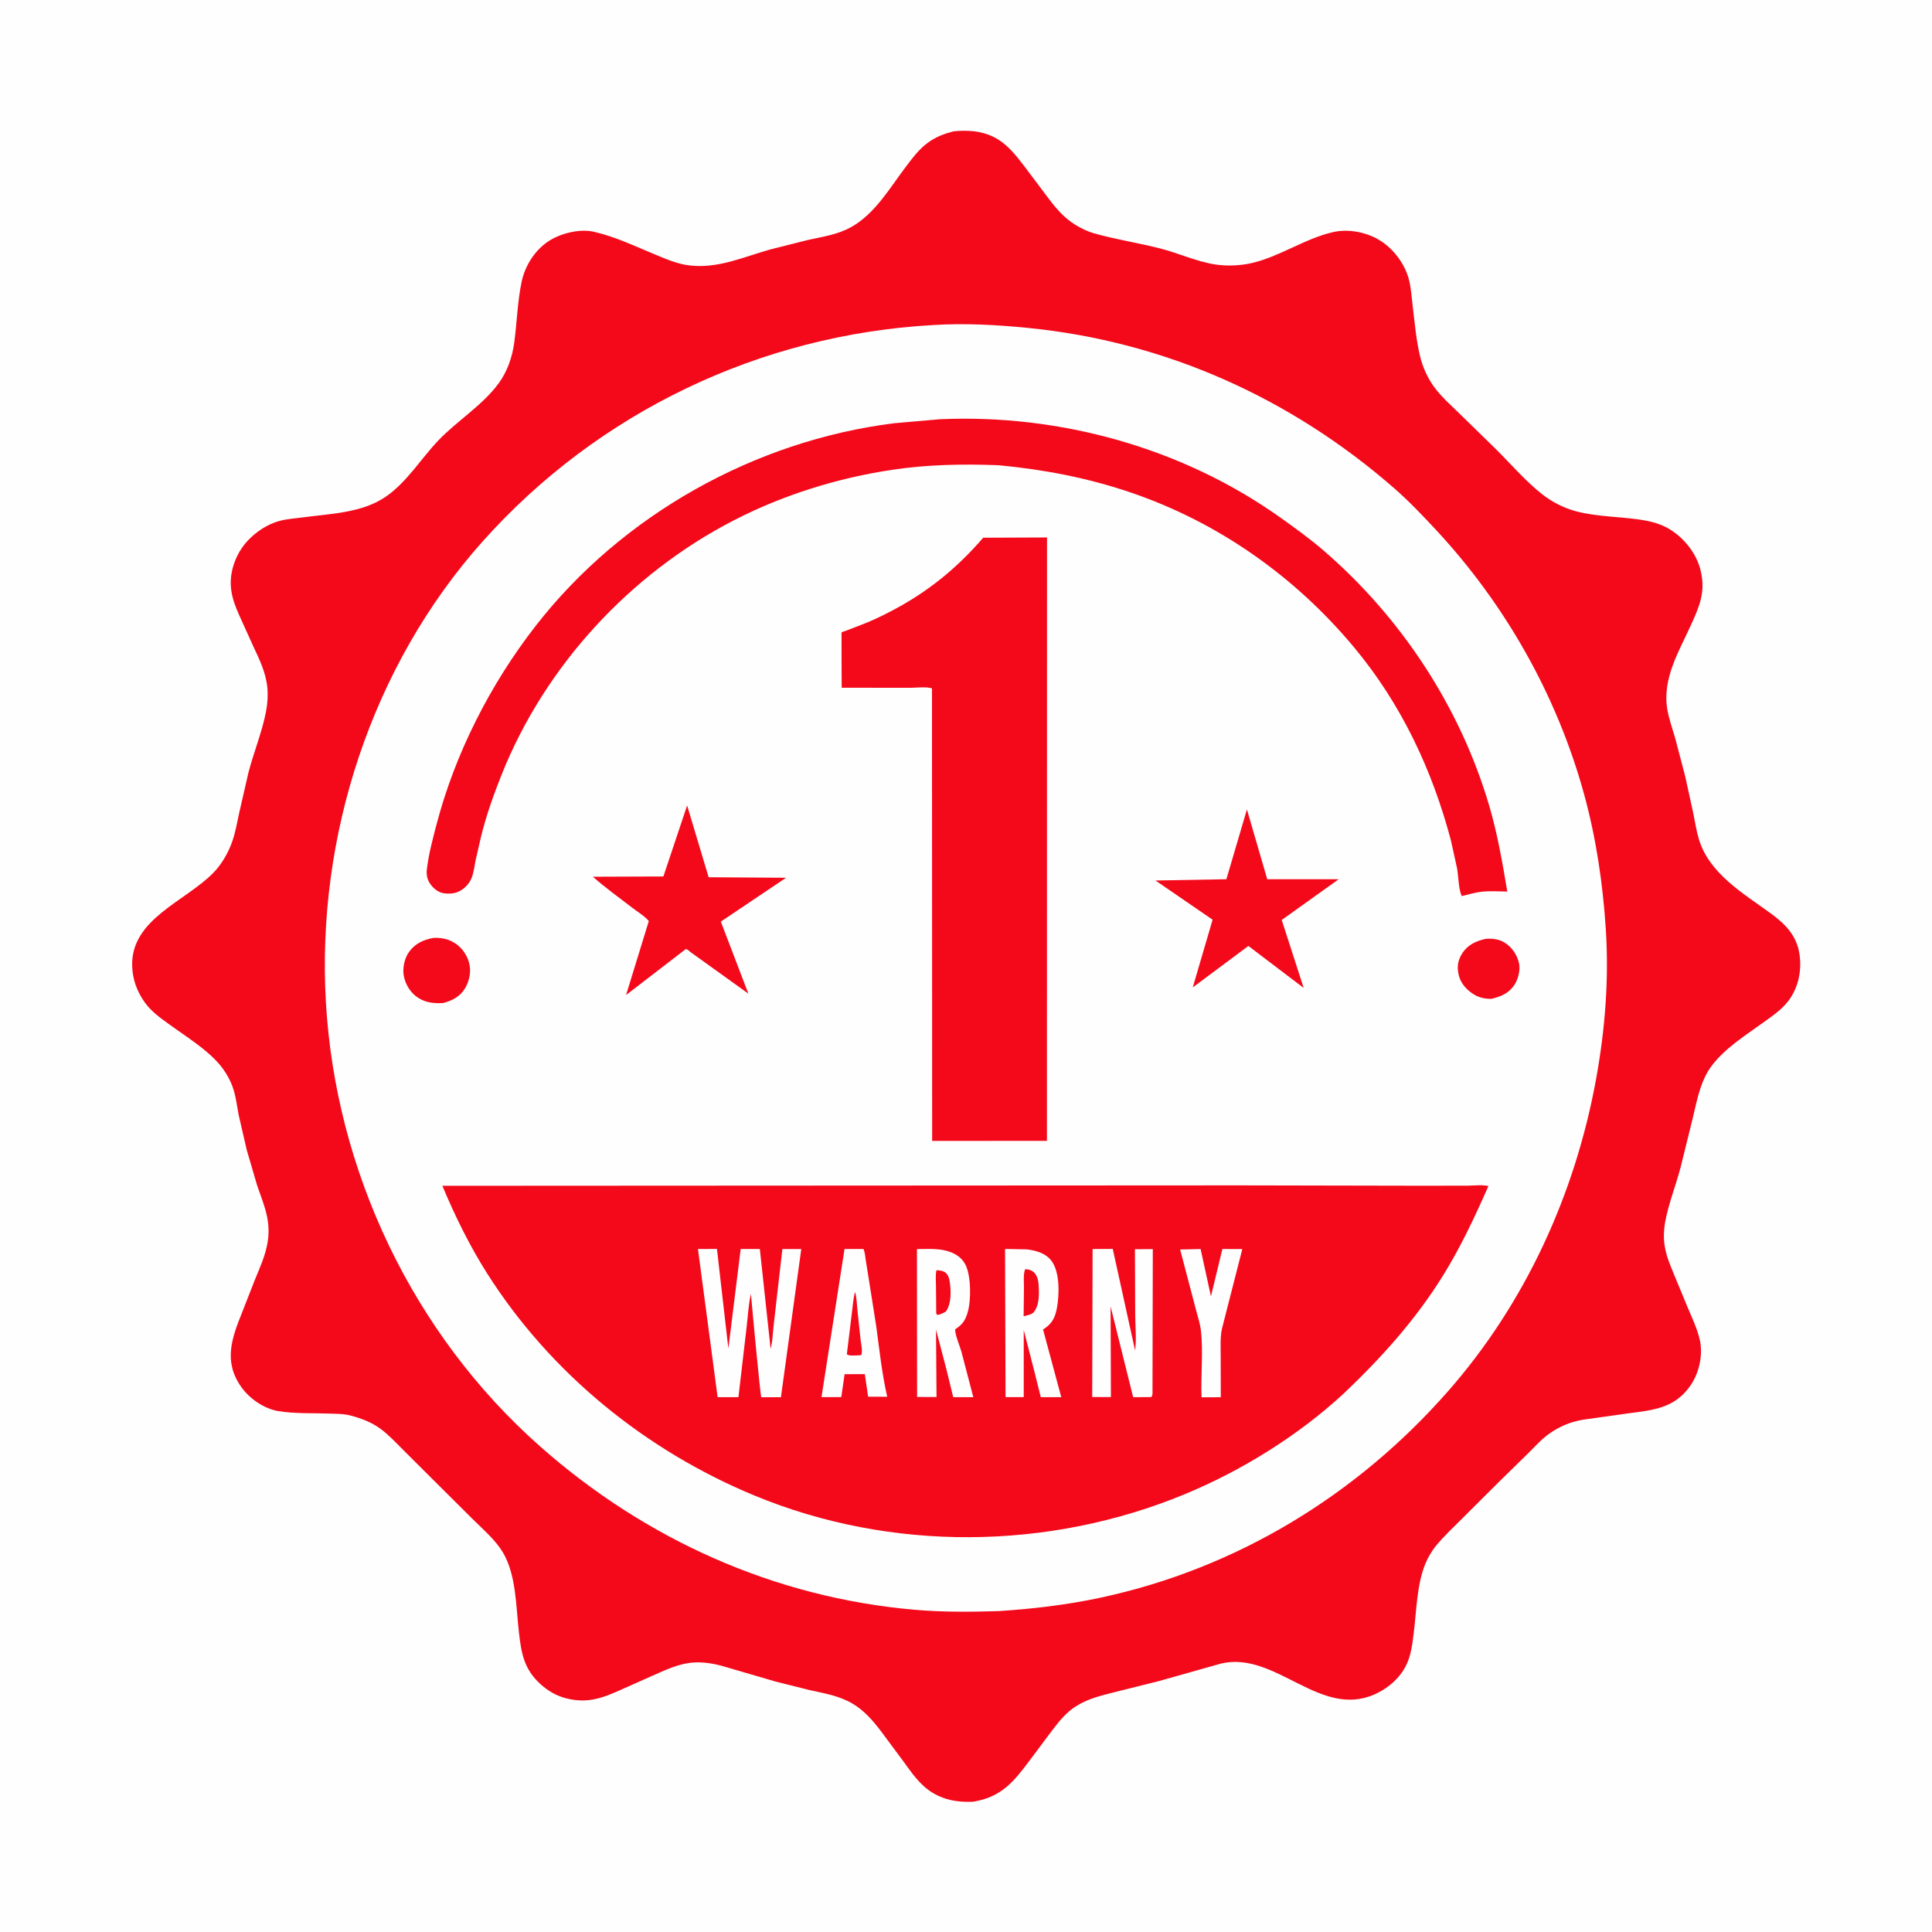
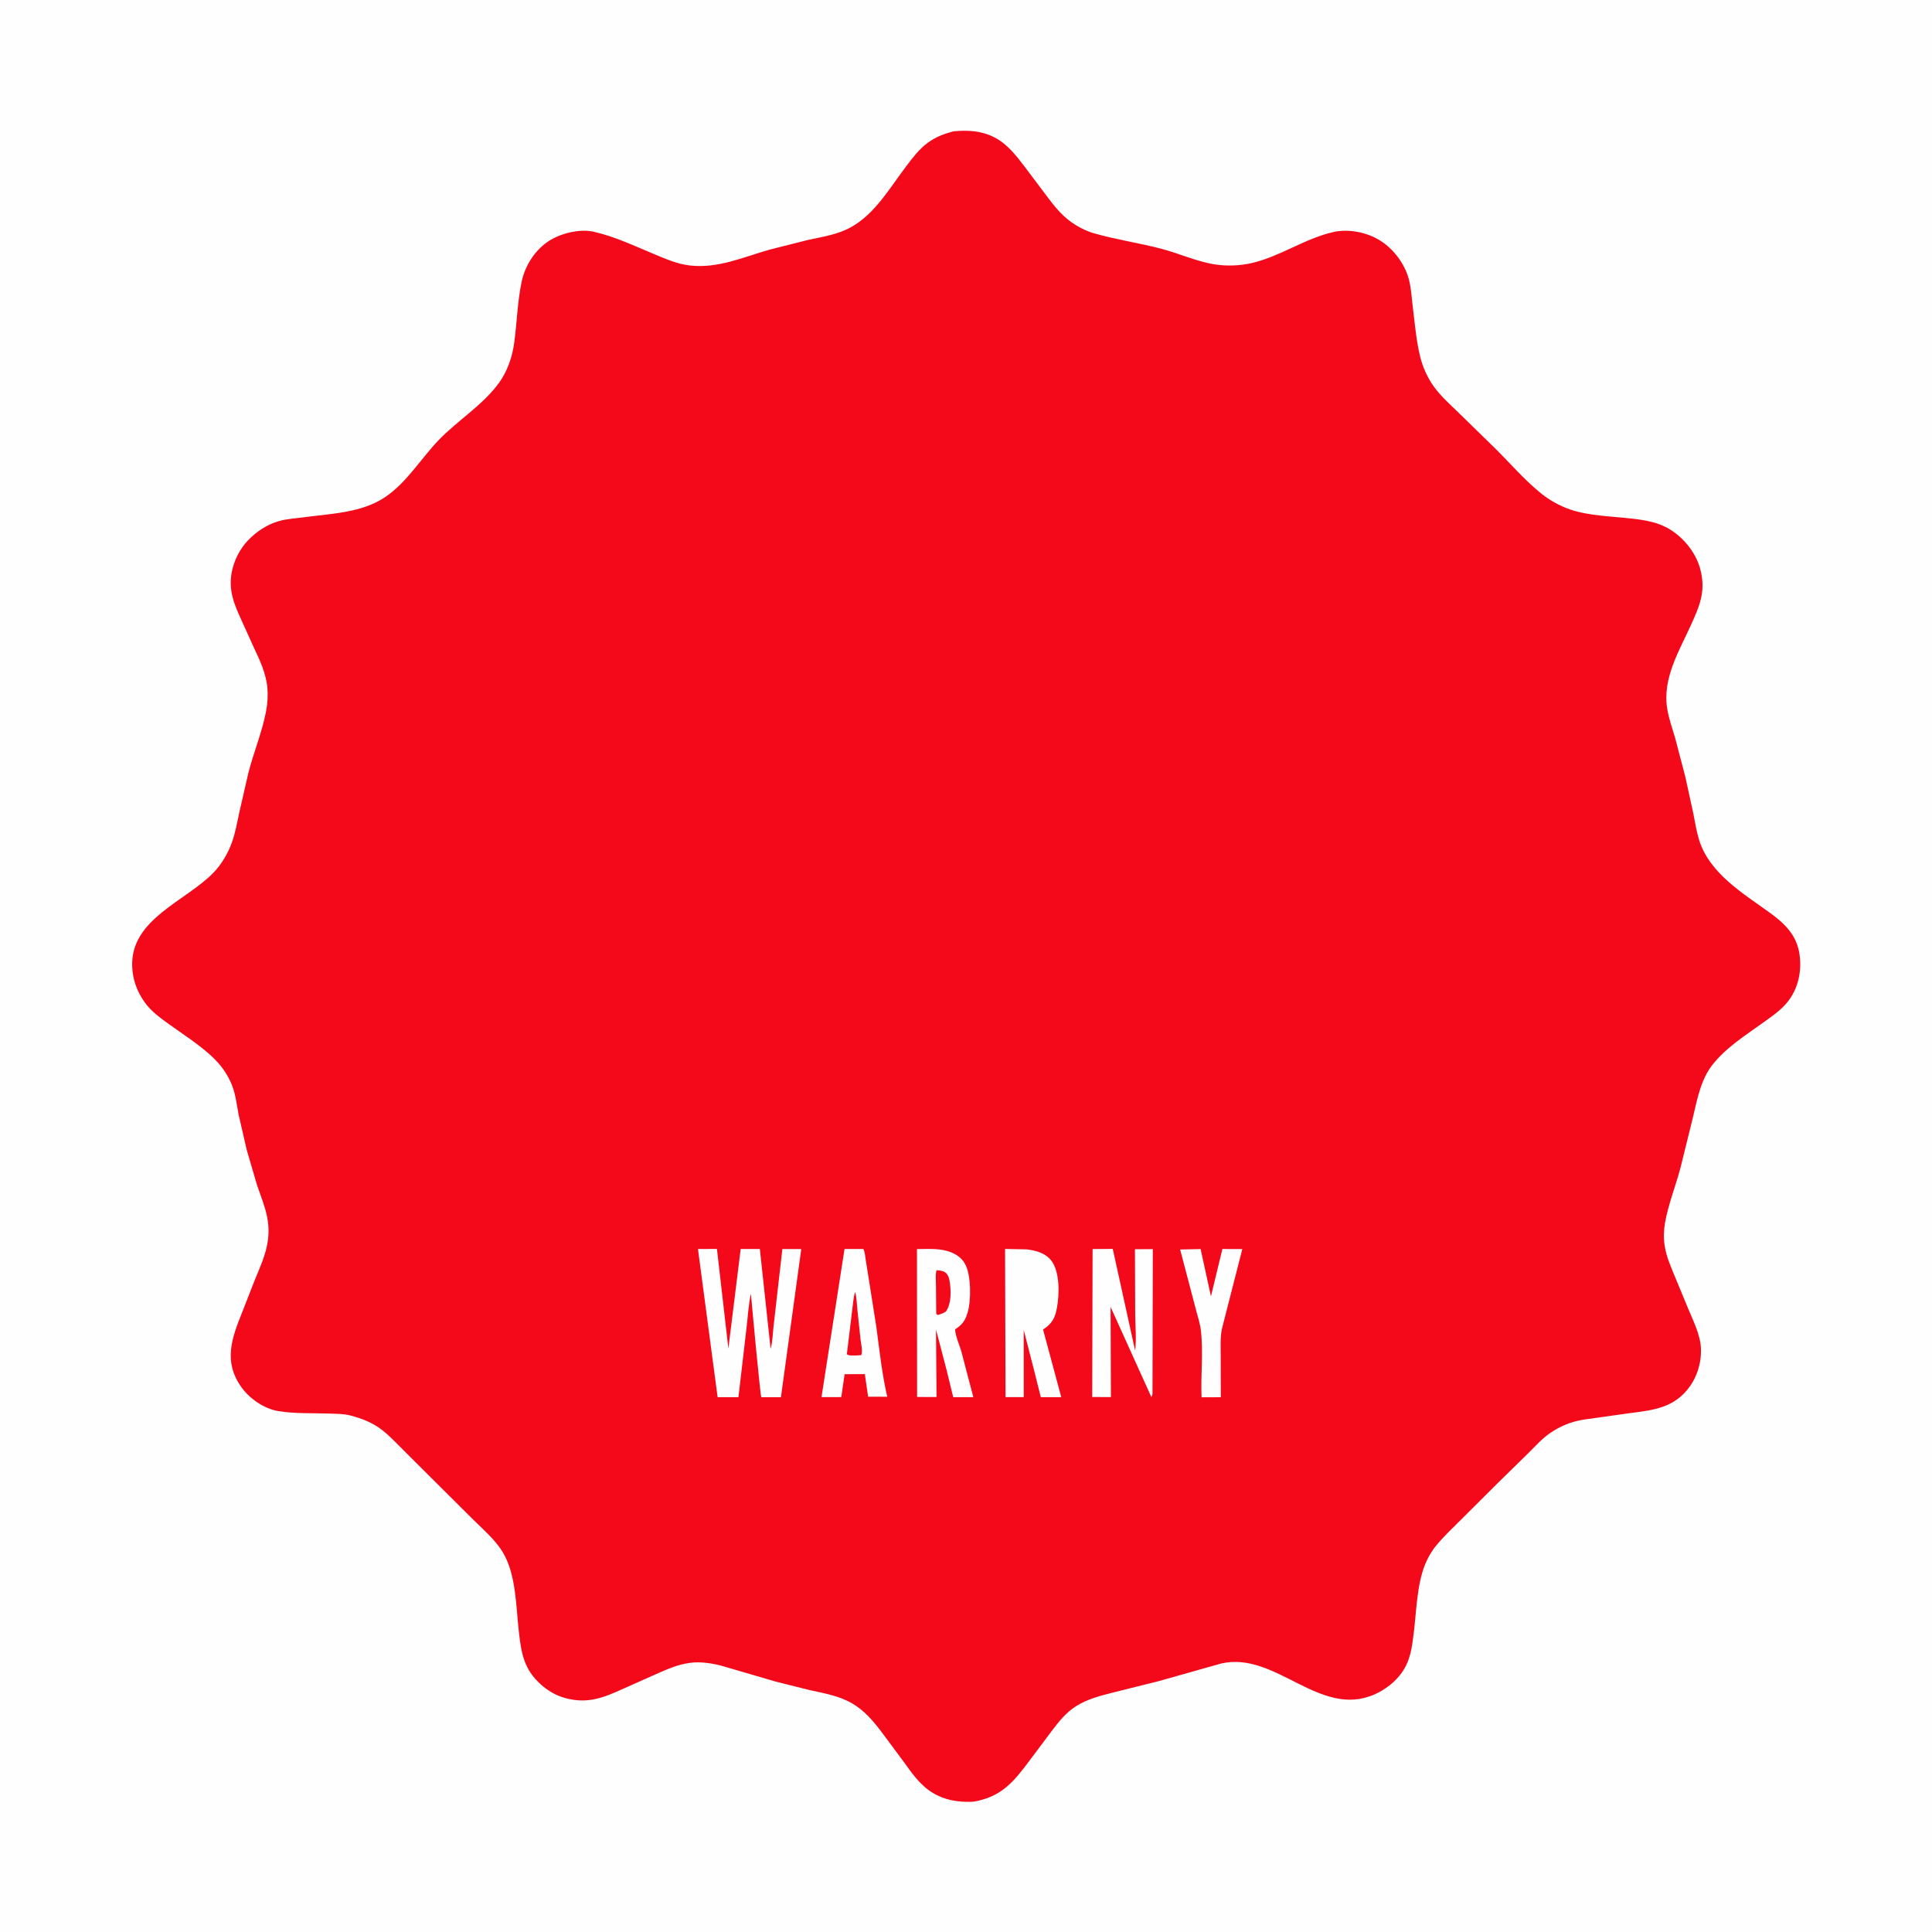
<svg xmlns="http://www.w3.org/2000/svg" version="1.1" style="display: block;" viewBox="0 0 2048 2048" width="1024" height="1024">
  <path transform="translate(0,0)" fill="rgb(254,254,254)" d="M -0 -0 L 2048 0 L 2048 2048 L -0 2048 L -0 -0 z" />
  <path transform="translate(0,0)" fill="rgb(243,9,26)" d="M 1010.69 139.204 C 1025.85 137.786 1040.09 138.532 1053.87 145.485 C 1067.53 152.371 1076.92 164.616 1086.01 176.477 L 1108.99 207 C 1118.29 219.533 1127.27 230.802 1140.87 238.908 C 1146.76 242.415 1153.01 245.41 1159.62 247.3 C 1182.78 253.929 1207.22 257.485 1230.66 263.582 C 1249.77 268.553 1268.72 277.359 1288.18 280.342 C 1300.53 282.235 1314.58 281.677 1326.75 278.896 C 1356.58 272.082 1383.3 252.805 1413.19 246.024 C 1429.53 242.316 1448.88 246.164 1463 254.987 C 1477.42 264.002 1489.31 279.974 1493.55 296.426 C 1495.8 305.177 1496.34 314.861 1497.44 323.826 C 1499.65 341.724 1501.14 360.536 1505.43 378.047 C 1508.2 389.395 1513.45 400.989 1520.39 410.412 C 1527.76 420.423 1537.31 428.886 1546.2 437.531 L 1584.3 474.714 C 1600.74 490.841 1616.77 509.835 1634.86 524.002 C 1643.45 530.735 1653.65 536.335 1663.96 539.923 C 1684.04 546.912 1708.74 547.293 1729.94 549.753 C 1744.35 551.425 1757.96 553.563 1770.5 561.38 C 1786.12 571.117 1799.09 587.79 1803.01 605.965 L 1803.32 607.5 C 1807.67 628.139 1801.27 643.105 1792.93 661.583 C 1780.01 690.196 1761.96 718.933 1767.38 751.66 C 1769.08 761.973 1772.72 772.098 1775.67 782.1 L 1786.37 822.905 L 1794.9 861.888 C 1796.79 871.241 1798.21 880.87 1801.01 890 C 1812.09 926.128 1847.99 947.11 1876.79 968.045 C 1892.33 979.347 1904.67 991.65 1907.55 1011.61 C 1910.02 1028.77 1906.53 1046.55 1896.06 1060.57 C 1888.93 1070.1 1879.55 1076.4 1870.04 1083.28 C 1851.02 1097.03 1828.68 1110.93 1814.45 1129.83 C 1809.13 1136.9 1805.55 1144.67 1802.72 1153.02 C 1799.15 1163.54 1796.89 1174.75 1794.31 1185.55 L 1781.49 1237.46 C 1776.4 1256.95 1768.52 1276.36 1765 1296.15 C 1763.66 1303.74 1763.35 1312.23 1764.52 1319.86 L 1764.79 1321.5 C 1766.41 1331.73 1770.52 1341.12 1774.39 1350.67 L 1789.9 1388.11 C 1793.85 1397.4 1798.26 1406.71 1800.87 1416.48 L 1801.27 1418 L 1802.36 1422.62 C 1804.97 1438.53 1800.77 1456.22 1791.53 1469.34 C 1775.02 1492.79 1752.38 1494.77 1726.04 1498.21 L 1677.69 1505.01 C 1664.55 1507.34 1653.38 1511.96 1642.44 1519.63 C 1634.33 1525.3 1627.39 1533.16 1620.37 1540.1 L 1588.99 1570.83 L 1549.02 1610.65 C 1540.14 1619.53 1530.8 1628.29 1522.76 1637.94 C 1517.66 1644.07 1513.5 1651.19 1510.56 1658.59 C 1501.87 1680.43 1501.53 1707.79 1498.61 1731.11 C 1496.66 1746.61 1495.18 1760.12 1485.86 1773.18 C 1478.77 1783.11 1468.53 1790.97 1457.44 1795.96 C 1399.06 1822.22 1352.28 1749.81 1294.37 1763.43 L 1227.92 1782.17 L 1181.06 1793.87 C 1166.59 1797.54 1153.3 1800.71 1140.52 1808.73 C 1130.38 1815.09 1122.9 1824.4 1115.71 1833.8 L 1091.48 1866.12 C 1074.69 1888.68 1061.61 1904.71 1032.46 1909.76 C 1031.18 1909.94 1031.61 1909.92 1030.38 1909.96 C 1015.36 1910.46 1001.53 1908.29 988.546 1900.37 C 975.154 1892.21 966.751 1879.66 957.702 1867.23 L 934.02 1835.35 C 925.159 1823.75 916.21 1813.24 903.434 1805.75 C 889.448 1797.55 873.692 1795 858.076 1791.52 L 822.283 1782.56 L 765.02 1765.83 C 754.367 1762.97 742.38 1761.25 731.389 1762.68 C 718.496 1764.36 706.683 1769.67 694.889 1774.88 L 660.5 1790.21 C 639.218 1799.86 622.907 1806.36 599.312 1800.07 C 589.559 1797.46 580.782 1792.29 573.298 1785.58 C 555.437 1769.55 552.648 1752.77 550.046 1730 C 546.953 1702.93 547.225 1669.29 533.061 1645.59 C 525.17 1632.39 512.425 1621.61 501.584 1610.83 L 459.542 1569.01 L 427.02 1536.59 C 419.408 1529.02 411.905 1520.85 403.207 1514.5 C 393.781 1507.63 383.284 1503.67 372.118 1500.65 C 364.467 1498.58 356.641 1498.73 348.766 1498.44 C 331.236 1497.81 312.011 1498.71 294.781 1495.78 C 279.74 1493.22 264.464 1482.61 255.731 1470.25 C 236.569 1443.13 245.685 1418.52 256.774 1390.88 L 270.051 1356.97 C 275.347 1344.04 281.432 1330.77 283.669 1316.89 C 285.152 1307.69 284.979 1299.2 283.175 1290.09 C 280.887 1278.54 276.306 1267.57 272.531 1256.45 L 261.562 1219.01 L 252.977 1181.78 C 251.073 1171.78 249.968 1161.37 246.435 1151.77 C 243.303 1143.26 238.063 1134.49 232.105 1127.67 C 217.785 1111.26 197.117 1098.78 179.575 1086.01 C 169.77 1078.87 160.408 1072.36 153.28 1062.34 C 145.217 1051.02 140.608 1038.34 140.113 1024.41 C 138.32 973.939 197.345 955.35 226.718 924.618 C 234.997 915.956 241.679 904.463 245.75 893.227 C 249.403 883.144 251.22 872.773 253.419 862.316 L 263.345 819.062 C 268.906 797.52 277.719 776.316 281.948 754.527 C 283.58 746.119 284.18 737.655 283.406 729.116 C 281.973 713.291 275.162 699.368 268.517 685.199 L 256.242 658.045 C 248.364 640.889 242.004 626.062 245.652 606.668 C 248.007 594.148 254.153 581.963 262.954 572.742 C 271.788 563.487 283.584 555.692 296 552.278 C 304.108 550.049 313.008 549.538 321.325 548.418 C 350.435 544.497 383.483 543.778 408.5 526.809 C 431.124 511.464 446.101 486.315 464.801 466.749 C 484.711 445.919 511.534 429.679 528.687 406.228 C 537.767 393.814 543.002 378.633 545.072 363.506 C 548.003 342.087 548.517 319.583 553 298.5 C 556.621 281.474 567.021 265.18 581.626 255.585 C 594.127 247.372 614.188 242.332 629.123 245.596 L 630.5 245.924 C 651.989 250.873 673.446 261.11 693.839 269.544 C 706.075 274.605 717.856 279.876 731.16 281.405 C 761.252 284.862 787.797 272.527 816.027 264.572 L 856.025 254.479 C 872.107 250.877 887.619 248.874 902.28 240.706 C 927.728 226.527 943.433 198.848 960.615 176.236 C 967.479 167.203 974.117 158.299 983.302 151.465 C 991.704 145.214 1000.72 141.864 1010.69 139.204 z" />
-   <path transform="translate(0,0)" fill="rgb(254,254,254)" d="M 989.071 344.57 C 1022.61 342.449 1056.25 344.289 1089.63 347.596 C 1235.21 362.02 1368.34 421.859 1478.13 517.769 C 1493.4 531.104 1507.28 545.71 1521.1 560.5 C 1595.14 639.698 1650.23 736.699 1679.05 841.342 C 1691.93 888.096 1699.08 936.503 1702.22 984.847 C 1705.68 1038.25 1701.46 1091.32 1691.91 1143.88 C 1669.77 1265.66 1616.89 1381.53 1534.9 1474.85 C 1437.99 1585.15 1310.67 1662.74 1166.5 1693.63 C 1130.89 1701.26 1094.9 1705.48 1058.6 1707.83 C 1029.23 1708.76 999.095 1708.98 969.809 1706.44 C 820.971 1693.57 683.986 1631.83 572.444 1533.19 C 437.686 1414.01 355.82 1241.58 345.459 1062.34 C 335.309 886.746 393.828 706.023 511.411 574.171 C 633.792 436.938 805.506 354.832 989.071 344.57 z" />
  <path transform="translate(0,0)" fill="rgb(243,9,26)" d="M 1575.02 995.194 C 1582.16 994.814 1588.7 995.363 1594.97 999.217 C 1602.74 1004 1608.31 1012.32 1610.24 1021.22 C 1611.74 1028.16 1609.44 1037.58 1605.68 1043.5 C 1599.74 1052.84 1591.32 1056.36 1581.04 1058.81 C 1575.36 1058.98 1568.78 1057.73 1563.8 1054.97 C 1556.09 1050.7 1548.97 1043.49 1546.63 1034.8 C 1544.2 1025.77 1545 1018.42 1550.11 1010.5 C 1556.05 1001.29 1564.79 997.519 1575.02 995.194 z" />
-   <path transform="translate(0,0)" fill="rgb(243,9,26)" d="M 459.064 994.282 C 465.751 993.751 473.013 994.895 479.026 997.934 C 488.027 1002.48 494.332 1010.53 497.13 1020.14 C 499.782 1029.24 497.753 1039.57 492.977 1047.63 C 487.755 1056.45 479.227 1060.78 469.656 1063.27 C 460.069 1063.7 451.917 1063.13 443.5 1057.87 C 435.313 1052.75 429.78 1043.8 428.027 1034.41 C 426.508 1026.27 428.784 1015.75 433.629 1009.05 C 440.09 1000.12 448.634 996.307 459.064 994.282 z" />
  <path transform="translate(0,0)" fill="rgb(243,9,26)" d="M 1321.79 858.06 L 1343.33 932.028 L 1419.11 932.011 L 1358.68 975.206 L 1381.94 1047.22 L 1323.33 1002.75 L 1264.38 1046.7 L 1285.4 974.917 L 1224.86 933.377 L 1300.02 932.025 L 1321.79 858.06 z" />
  <path transform="translate(0,0)" fill="rgb(243,9,26)" d="M 728.388 853.839 L 751.182 929.917 L 833.274 930.459 L 764.104 976.947 L 793.307 1053.31 L 731.633 1009.01 C 730.064 1007.52 729.104 1006.61 727 1006.02 L 663.664 1054.76 L 687.772 976.364 C 683.482 971.188 675.831 966.54 670.413 962.382 C 656.332 951.575 641.762 941.064 628.415 929.364 L 703.212 929.093 L 728.388 853.839 z" />
-   <path transform="translate(0,0)" fill="rgb(243,9,26)" d="M 996.07 444.425 C 1123.24 438.678 1253.17 474.636 1357.14 548.584 C 1372.83 559.746 1388.44 570.993 1403.04 583.583 C 1485.58 654.778 1548.26 750.117 1578.88 854.947 C 1587.55 884.649 1592.67 914.654 1597.79 945.085 C 1588.72 944.864 1579.08 944.302 1570.08 945.351 C 1563.23 946.149 1556.19 948.297 1549.49 949.92 C 1546.06 942.249 1546.05 929.152 1544.59 920.62 L 1538.03 890.854 C 1518.21 815.994 1485.37 746.299 1435.62 686.503 C 1372.96 611.185 1291.45 553.652 1198.53 522.044 C 1153 506.554 1106.53 497.697 1058.72 493.171 C 1021 491.679 983.395 492.414 946 497.979 C 887.937 506.618 830.255 524.601 778.02 551.498 C 667.934 608.183 577.912 705.685 531.888 820.792 C 523.248 842.401 515.265 864.835 509.776 887.474 L 504.144 912.005 C 502.978 917.941 502.266 924.303 500.178 930 C 498.602 934.3 495.979 937.931 492.532 940.942 C 486.144 946.524 479.811 947.861 471.5 947.048 C 465.228 946.434 460.18 942.515 456.5 937.578 C 452.838 932.665 451.768 927.238 452.516 921.25 L 452.753 919.5 C 454.674 904.465 458.734 889.292 462.561 874.626 C 482.324 798.878 519.56 725.618 567.572 663.798 C 659.061 545.996 799.858 467.219 947.632 448.671 L 996.07 444.425 z" />
  <path transform="translate(0,0)" fill="rgb(243,9,26)" d="M 1042.19 570.016 L 1109.89 569.727 L 1109.8 1209.36 L 988.111 1209.41 L 988.112 1185.5 L 987.95 729.778 C 982.809 727.658 970.598 729.123 964.726 729.101 L 892.228 729.027 C 892.209 722.122 891.923 670.511 892.062 670.343 C 892.325 670.024 895.965 668.905 896.433 668.732 L 917.865 660.445 C 927.515 656.479 936.894 651.913 946.119 647.047 C 983.744 627.199 1014.53 602.2 1042.19 570.016 z" />
  <path transform="translate(0,0)" fill="rgb(243,9,26)" d="M 468.944 1257 L 1313.57 1256.55 L 1504.9 1256.93 L 1555.31 1256.86 C 1562.06 1256.84 1571.42 1255.69 1577.79 1257.28 C 1563.33 1290.06 1548.13 1322.55 1529.14 1353 C 1500.01 1399.71 1464.02 1439.56 1424.27 1477.33 C 1376.26 1521.66 1316.48 1558.83 1256.13 1583.82 C 1111.69 1643.65 944.597 1645.24 799.918 1585.4 C 684.462 1537.65 583.569 1455.69 516.416 1349.96 C 498.112 1321.14 482.066 1288.56 468.944 1257 z" />
  <path transform="translate(0,0)" fill="rgb(254,254,254)" d="M 1250.99 1324.53 L 1272.69 1324.04 L 1283.65 1374.2 L 1295.79 1324 L 1316.9 1324.08 L 1295.19 1409.04 C 1293.36 1418.32 1293.99 1428 1293.99 1437.43 L 1294.09 1481.12 L 1273.72 1481.2 C 1272.68 1457.76 1275.7 1433.22 1272.95 1409.99 C 1272.06 1402.44 1269.24 1394.41 1267.41 1387 L 1250.99 1324.53 z" />
  <path transform="translate(0,0)" fill="rgb(254,254,254)" d="M 895.24 1324.01 L 915.272 1323.99 C 916.934 1327.59 917.13 1331.93 917.743 1335.83 L 920.975 1356 L 928.948 1406.54 C 932.25 1431.15 934.936 1456.41 940.501 1480.62 L 920.245 1480.54 L 916.749 1456.61 L 895.326 1456.71 L 891.803 1480.97 L 870.816 1481.03 L 895.24 1324.01 z" />
  <path transform="translate(0,0)" fill="rgb(243,9,26)" d="M 906.468 1369.5 C 908.123 1375.67 908.292 1382.42 908.901 1388.77 L 912.138 1419.23 C 912.648 1423.9 914.725 1432.32 912.966 1436.5 L 908.25 1436.8 C 905.167 1436.77 899.87 1437.53 897.694 1435.5 L 903.298 1389.44 C 904.234 1382.77 904.479 1375.96 906.468 1369.5 z" />
  <path transform="translate(0,0)" fill="rgb(254,254,254)" d="M 972.016 1324.08 C 981.864 1324.01 993.39 1323.27 1003 1325.81 C 1011.43 1328.04 1018.94 1332.22 1023.19 1340.16 C 1029.49 1351.92 1029.59 1378.66 1025.69 1391.49 L 1025.19 1393 C 1022.85 1400.23 1019.91 1403.94 1013.8 1408.26 L 1012.47 1409.18 C 1012.63 1416.11 1017.2 1425.91 1019.12 1432.79 L 1031.77 1481.06 L 1010.45 1481.08 L 1003.42 1452.25 L 992.204 1409.37 L 992.758 1480.92 L 972.168 1480.84 L 972.016 1324.08 z" />
  <path transform="translate(0,0)" fill="rgb(243,9,26)" d="M 992.72 1346.5 C 995.36 1346.52 999.209 1347.02 1001.46 1348.46 C 1004.47 1350.36 1005.97 1354.03 1006.54 1357.4 C 1008.23 1367.5 1008.8 1382.1 1002.59 1390.38 C 999.763 1392.14 997.187 1393.04 994 1393.97 L 992.437 1392.7 L 992.173 1362.46 C 992.11 1357.28 991.476 1351.55 992.72 1346.5 z" />
  <path transform="translate(0,0)" fill="rgb(254,254,254)" d="M 1065.41 1323.94 L 1088.19 1324.38 C 1097.95 1325.44 1108.42 1328.32 1114.63 1336.56 C 1123.63 1348.52 1123 1372.45 1120.38 1386.49 C 1118.5 1396.62 1115.43 1402.81 1106.76 1408.63 L 1105.68 1409.33 L 1125 1481.07 L 1103.3 1481.08 L 1096.83 1455.22 L 1085.21 1409.83 L 1085.21 1480.99 L 1065.92 1481.03 L 1065.41 1323.94 z" />
-   <path transform="translate(0,0)" fill="rgb(243,9,26)" d="M 1086.6 1345.5 C 1089.74 1345.26 1093.3 1346.38 1095.71 1348.44 C 1098.77 1351.05 1100.48 1356.1 1100.8 1360 C 1101.61 1369.83 1102.33 1383.49 1095.5 1391.36 C 1092.93 1393.74 1088.41 1394.37 1085.08 1395.28 L 1085.43 1364.96 C 1085.45 1358.81 1084.61 1351.3 1086.6 1345.5 z" />
-   <path transform="translate(0,0)" fill="rgb(254,254,254)" d="M 1158.19 1324.04 L 1179.57 1323.89 L 1203.26 1431.59 C 1204.85 1419.72 1203.47 1406.33 1203.37 1394.28 L 1203.09 1324.23 L 1222.02 1324.12 L 1221.7 1474.25 C 1221.7 1477.13 1222.02 1478.46 1220.5 1480.96 L 1201.19 1481.09 L 1177.57 1386.07 L 1177.27 1384.65 L 1177.62 1480.95 L 1157.79 1480.9 L 1158.19 1324.04 z" />
+   <path transform="translate(0,0)" fill="rgb(254,254,254)" d="M 1158.19 1324.04 L 1179.57 1323.89 L 1203.26 1431.59 C 1204.85 1419.72 1203.47 1406.33 1203.37 1394.28 L 1203.09 1324.23 L 1222.02 1324.12 L 1221.7 1474.25 C 1221.7 1477.13 1222.02 1478.46 1220.5 1480.96 L 1177.57 1386.07 L 1177.27 1384.65 L 1177.62 1480.95 L 1157.79 1480.9 L 1158.19 1324.04 z" />
  <path transform="translate(0,0)" fill="rgb(254,254,254)" d="M 739.869 1323.99 L 759.989 1323.94 L 772.101 1429.5 L 785.16 1324 L 805.466 1323.99 L 816.874 1429.75 C 819.096 1422.26 819.123 1412.72 820.117 1404.87 L 829.346 1324.05 L 849.387 1324.07 L 842.376 1375.1 L 827.814 1481.12 L 807.012 1481.13 C 805.99 1479.82 796.868 1382.07 796.022 1371.5 C 793.334 1383.18 792.8 1395.61 791.361 1407.51 L 782.778 1481.07 L 760.704 1481.04 L 739.869 1323.99 z" />
</svg>